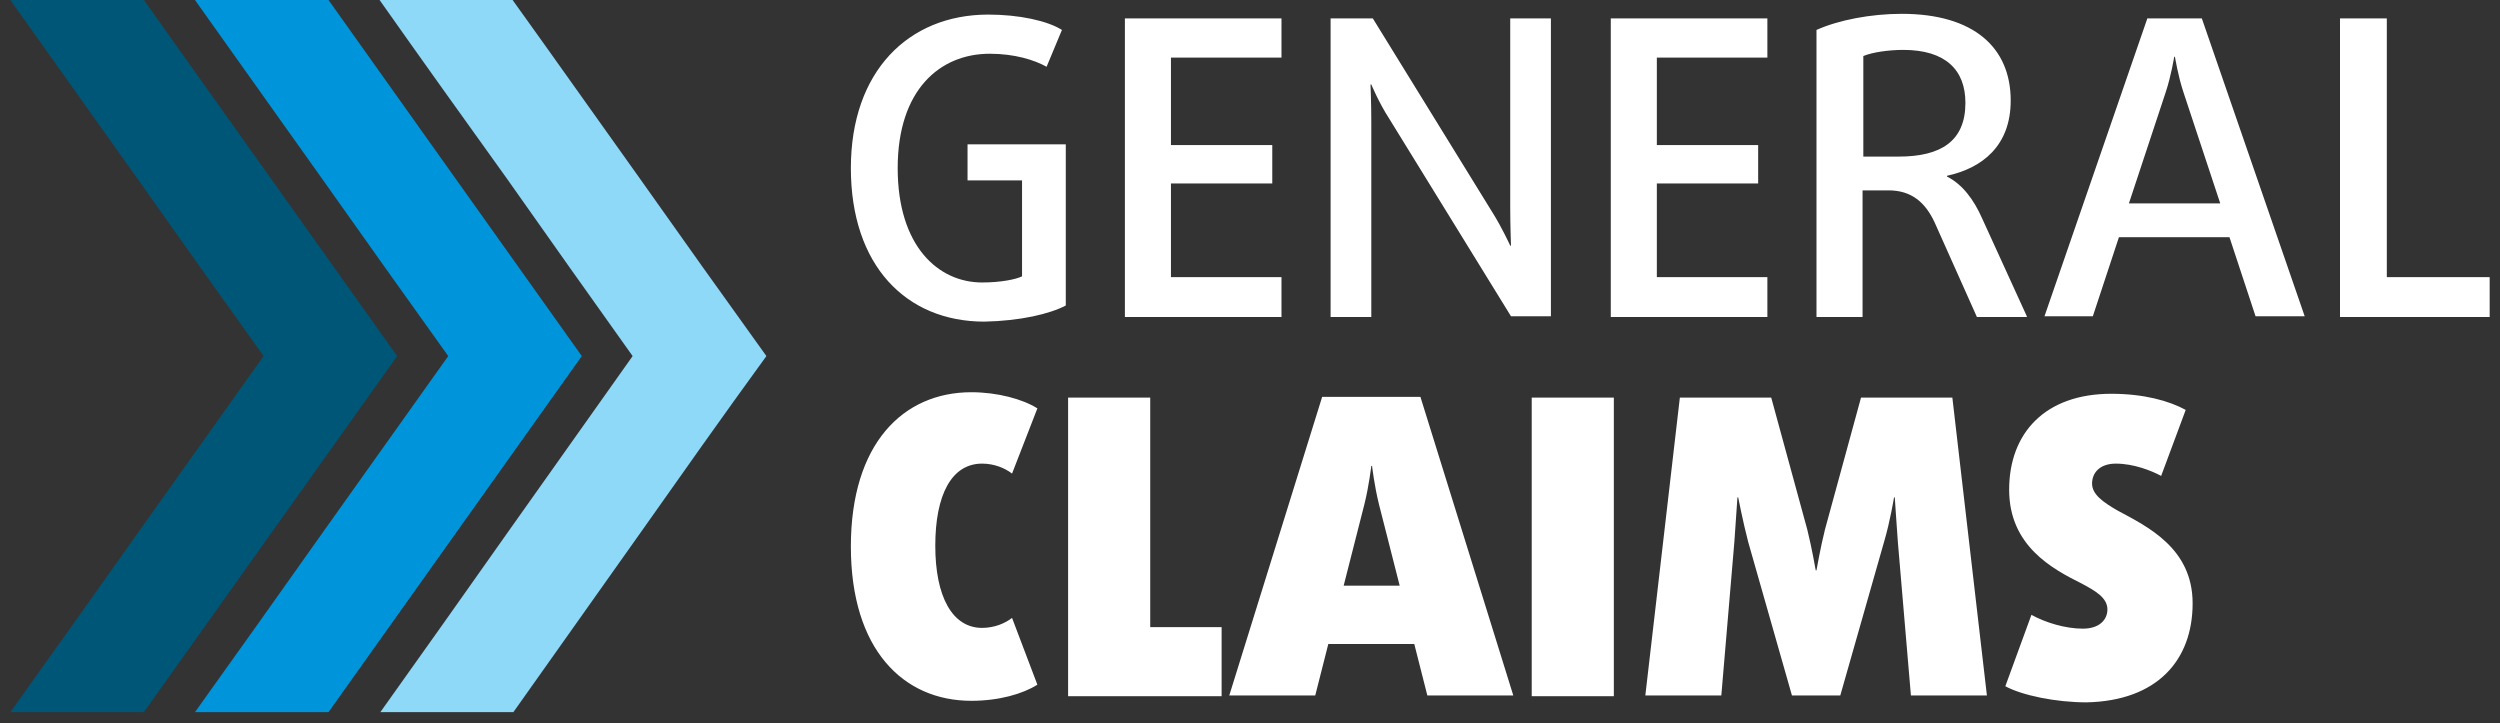
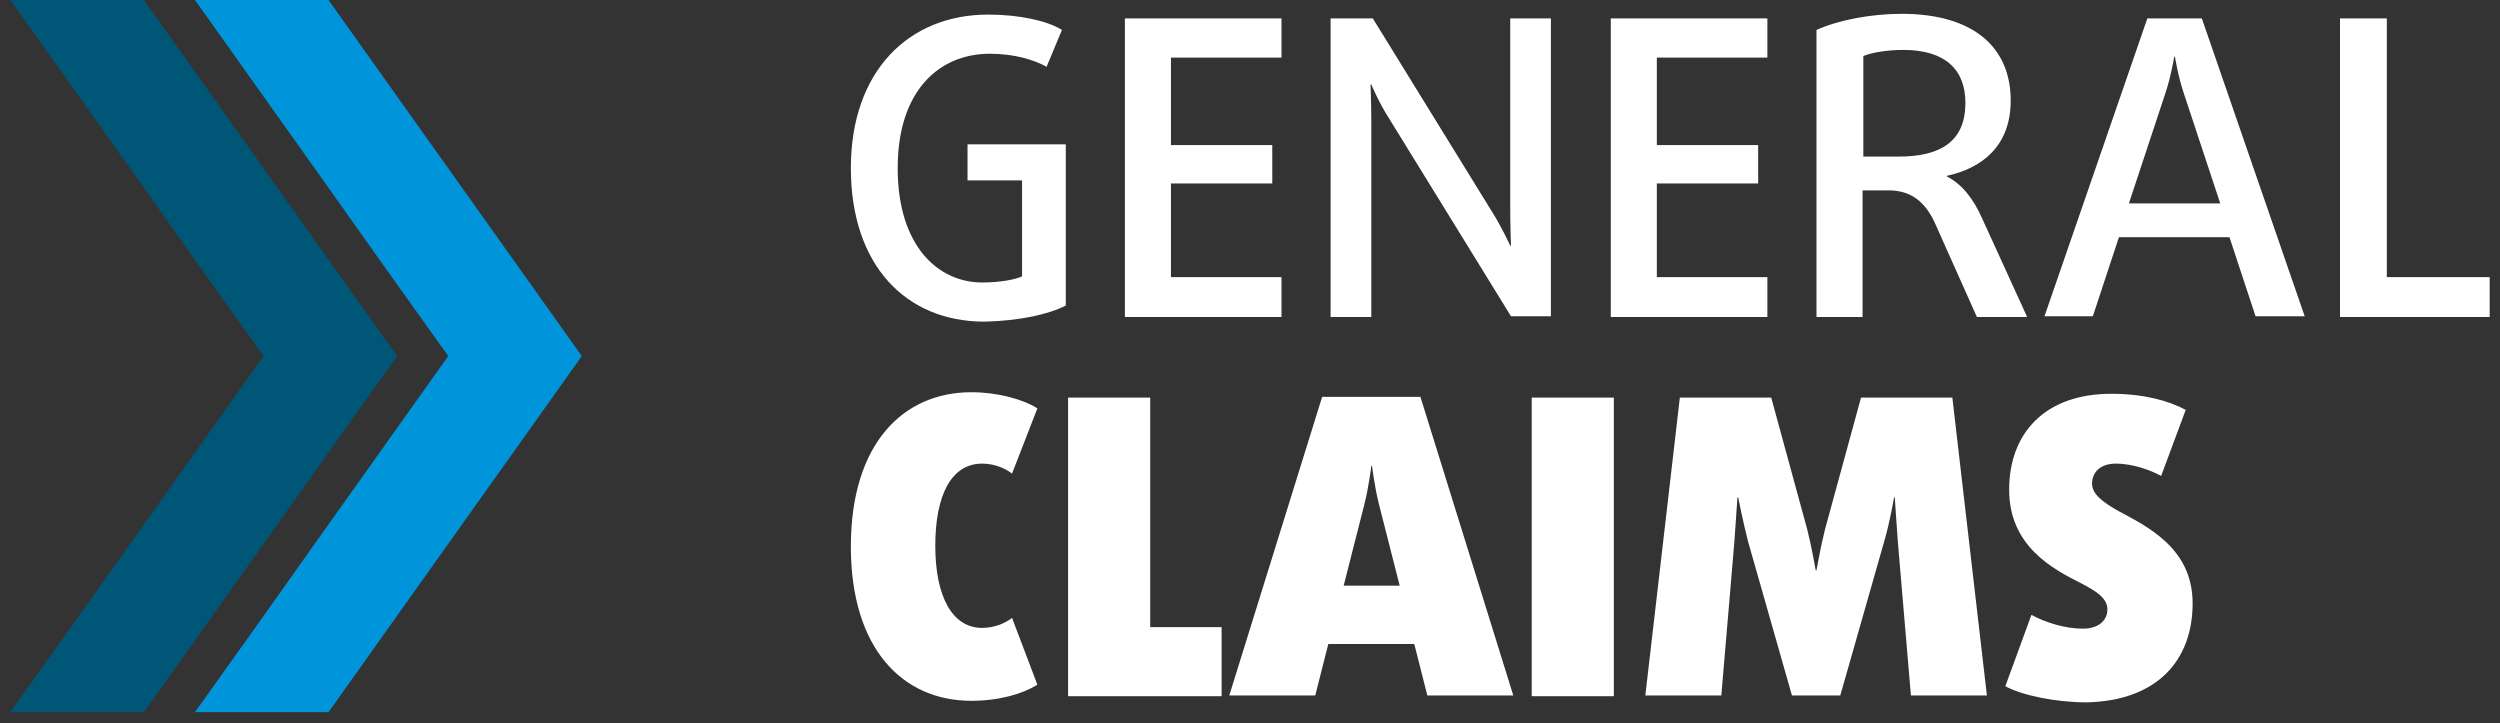
<svg xmlns="http://www.w3.org/2000/svg" width="121" height="35" viewBox="0 0 121 35" fill="none">
  <rect x="0" y="0" width="121" height="35" fill="#333333" stroke="none" />
  <path fill-rule="evenodd" clip-rule="evenodd" d="M9.436 0C11.59 0 13.745 0 15.9 0C17.943 2.885 19.986 5.732 22.029 8.617C24.073 11.502 26.116 14.349 28.159 17.234C26.116 20.119 24.073 22.966 22.029 25.851C19.986 28.736 17.943 31.583 15.9 34.468C13.745 34.468 11.59 34.468 9.436 34.468C11.479 31.62 13.522 28.736 15.565 25.851C17.608 22.966 19.652 20.119 21.695 17.234C19.652 14.386 17.608 11.502 15.565 8.617C13.522 5.732 11.479 2.885 9.436 0Z" fill="#0095DA" />
-   <path fill-rule="evenodd" clip-rule="evenodd" d="M18.371 0C20.517 0 22.663 0 24.81 0C26.882 2.885 28.917 5.769 30.952 8.617C32.987 11.502 35.022 14.349 37.094 17.234C35.022 20.082 32.987 22.966 30.952 25.851C28.917 28.736 26.882 31.583 24.847 34.468C22.7 34.468 20.554 34.468 18.408 34.468C20.443 31.62 22.478 28.736 24.514 25.851C26.549 22.966 28.584 20.119 30.619 17.234C28.584 14.386 26.549 11.502 24.514 8.617C22.441 5.732 20.406 2.885 18.371 0Z" fill="#8ED8F8" />
  <path fill-rule="evenodd" clip-rule="evenodd" d="M0.5 0C2.655 0 4.809 0 6.964 0C9.007 2.885 11.05 5.732 13.094 8.617C15.137 11.502 17.18 14.349 19.223 17.234C17.18 20.119 15.137 22.966 13.094 25.851C11.05 28.736 9.007 31.583 6.964 34.468C4.809 34.468 2.655 34.468 0.5 34.468C2.543 31.62 4.586 28.736 6.63 25.851C8.673 22.966 10.716 20.119 12.759 17.234C10.716 14.386 8.673 11.502 6.63 8.617C4.586 5.732 2.543 2.885 0.5 0Z" fill="#005677" />
  <path fill-rule="evenodd" clip-rule="evenodd" d="M50.209 33.139L48.983 29.907C48.649 30.167 48.129 30.39 47.535 30.39C46.086 30.39 45.268 28.867 45.268 26.415C45.268 23.963 46.048 22.439 47.535 22.439C48.129 22.439 48.649 22.662 48.983 22.922L50.209 19.765C49.504 19.319 48.278 18.984 47.014 18.984C43.708 18.984 41.182 21.474 41.182 26.452C41.182 31.43 43.708 33.919 47.014 33.919C48.352 33.919 49.504 33.585 50.209 33.139ZM59.126 33.659V30.353H55.671V19.244H51.696V33.696H59.126V33.659ZM73.243 33.659L68.748 19.207H63.993L59.497 33.659H63.658L64.29 31.17H68.451L69.083 33.659H73.243ZM67.745 28.347H65.033L66.036 24.409C66.259 23.517 66.371 22.551 66.371 22.551H66.408C66.408 22.551 66.519 23.517 66.742 24.409L67.745 28.347ZM78.11 33.659V19.244H74.135V33.696H78.11V33.659ZM96.166 33.659L94.494 19.244H90.073L88.327 25.634C88.104 26.526 87.918 27.604 87.918 27.604H87.881C87.881 27.604 87.696 26.526 87.473 25.634L85.727 19.244H81.305L79.634 33.659H83.312L83.943 26.229C84.017 25.226 84.092 24.074 84.092 24.074H84.129C84.129 24.074 84.352 25.226 84.612 26.229L86.73 33.659H89.07L91.188 26.229C91.485 25.226 91.671 24.074 91.671 24.074H91.708C91.708 24.074 91.782 25.226 91.856 26.229L92.488 33.659H96.166ZM106.123 29.201C106.123 26.526 103.931 25.486 102.482 24.706C101.776 24.297 101.256 23.925 101.256 23.405C101.256 22.885 101.627 22.439 102.408 22.439C103.262 22.439 104.117 22.774 104.6 23.034L105.788 19.839C104.971 19.393 103.745 19.059 102.185 19.059C98.99 19.059 97.243 20.953 97.243 23.703C97.243 26.415 99.324 27.529 100.736 28.235C101.442 28.607 101.999 28.941 101.999 29.498C101.999 29.981 101.627 30.427 100.81 30.427C99.956 30.427 98.99 30.13 98.321 29.758L97.058 33.214C97.875 33.659 99.51 33.994 100.996 33.994C104.414 33.919 106.123 31.95 106.123 29.201Z" fill="white" />
  <path fill-rule="evenodd" clip-rule="evenodd" d="M51.584 14.787V6.985H46.829V8.731H49.467V13.375C49.169 13.523 48.426 13.672 47.535 13.672C45.417 13.672 43.448 11.926 43.448 8.136C43.448 4.347 45.491 2.601 47.906 2.601C49.095 2.601 50.061 2.898 50.655 3.232L51.398 1.449C50.693 1.003 49.318 0.706 47.832 0.706C43.968 0.706 41.182 3.455 41.182 8.136C41.182 12.855 43.857 15.567 47.646 15.567C49.392 15.53 50.804 15.195 51.584 14.787ZM62.024 15.307V13.412H56.674V8.879H61.578V7.022H56.674V2.787H62.024V0.892H54.445V15.344H62.024V15.307ZM75.064 15.307V0.892H73.095V10.031C73.095 10.923 73.132 11.889 73.132 11.889H73.095C73.095 11.889 72.686 10.997 72.24 10.291L66.445 0.892H64.401V15.344H66.371V5.907C66.371 5.016 66.333 4.087 66.333 4.087H66.371C66.371 4.087 66.742 4.979 67.225 5.722L73.132 15.307H75.064ZM85.541 15.307V13.412H80.191V8.879H85.095V7.022H80.191V2.787H85.541V0.892H77.962V15.344H85.541V15.307ZM98.098 15.307L95.943 10.588C95.535 9.66 94.977 8.917 94.234 8.545V8.508C95.943 8.136 97.318 7.059 97.318 4.867C97.318 2.304 95.535 0.669 92.042 0.669C90.556 0.669 88.996 0.966 87.918 1.449V15.344H90.148V9.214H91.411C92.525 9.214 93.194 9.808 93.64 10.774L95.683 15.344H98.098V15.307ZM95.126 4.979C95.126 6.836 93.937 7.579 91.894 7.579H90.185V2.712C90.63 2.527 91.411 2.415 92.117 2.415C94.16 2.415 95.126 3.381 95.126 4.979ZM111.547 15.307L106.569 0.892H103.931L98.953 15.307H101.293L102.556 11.48H107.906L109.169 15.307H111.547ZM107.46 9.845H103.039L104.822 4.458C105.083 3.678 105.231 2.749 105.231 2.749H105.268C105.268 2.749 105.417 3.678 105.677 4.458L107.46 9.845ZM120.5 15.307V13.412H115.522V0.892H113.256V15.344H120.5V15.307Z" fill="white" />
</svg>